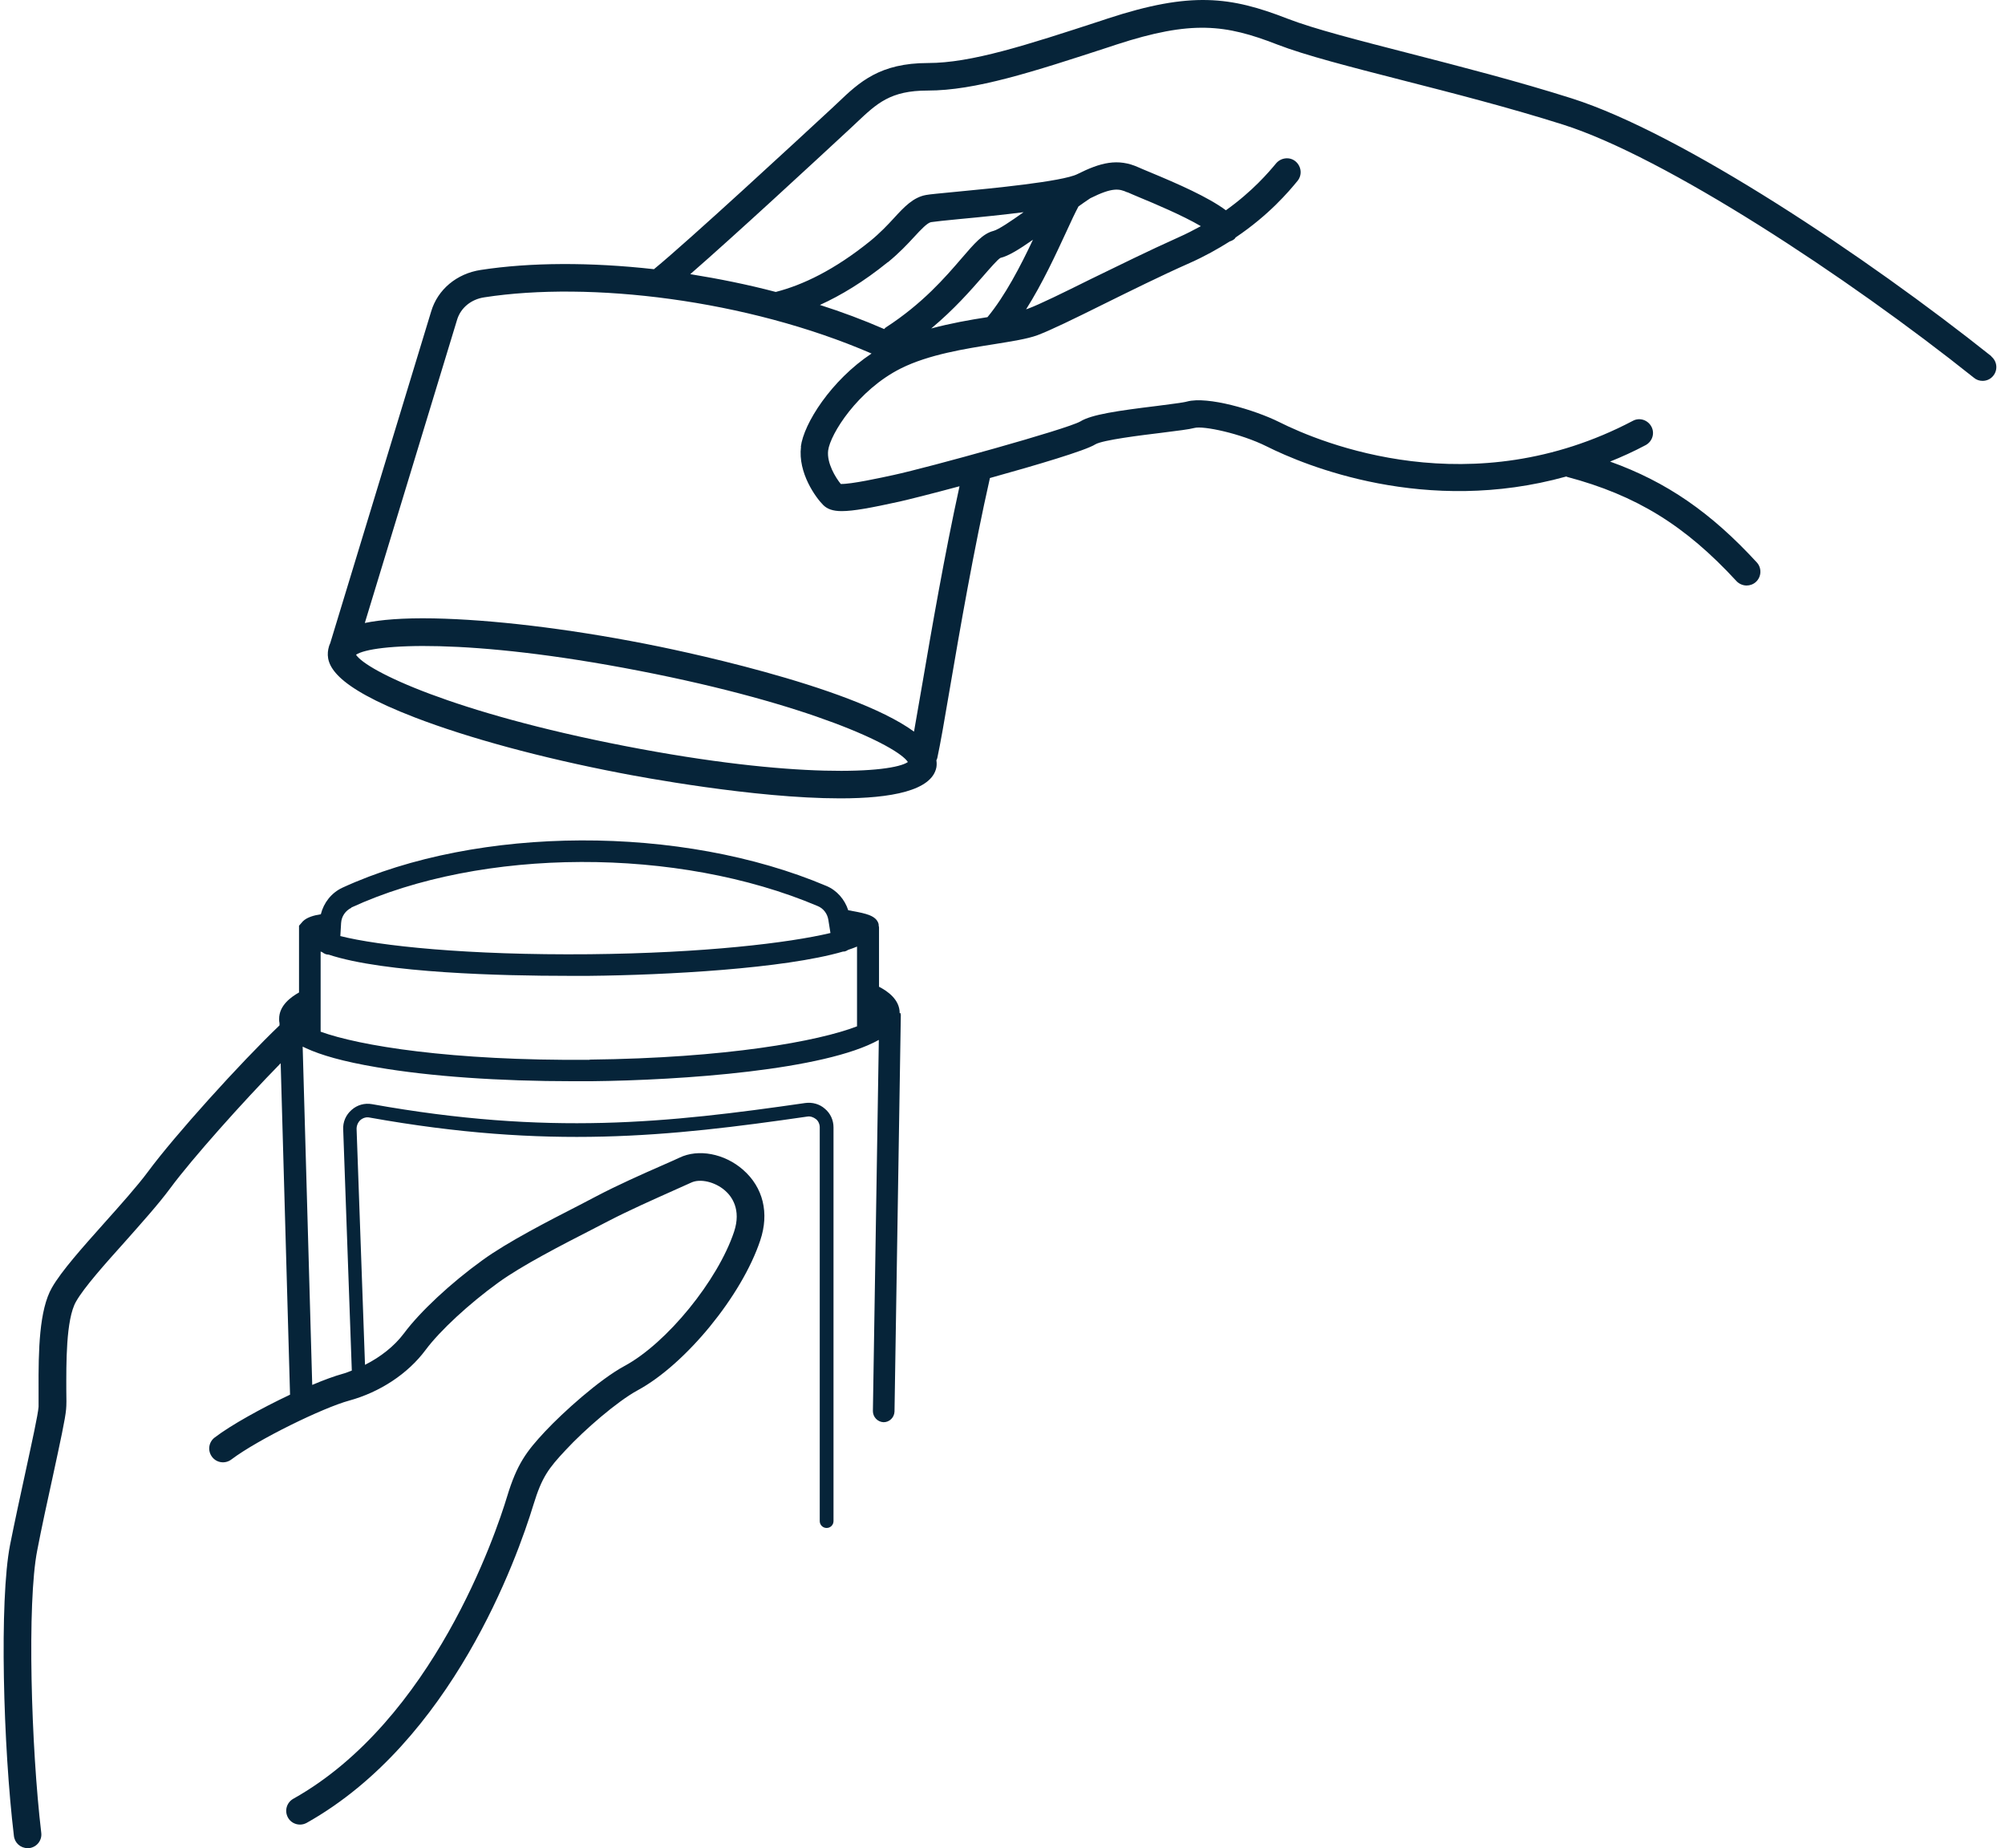
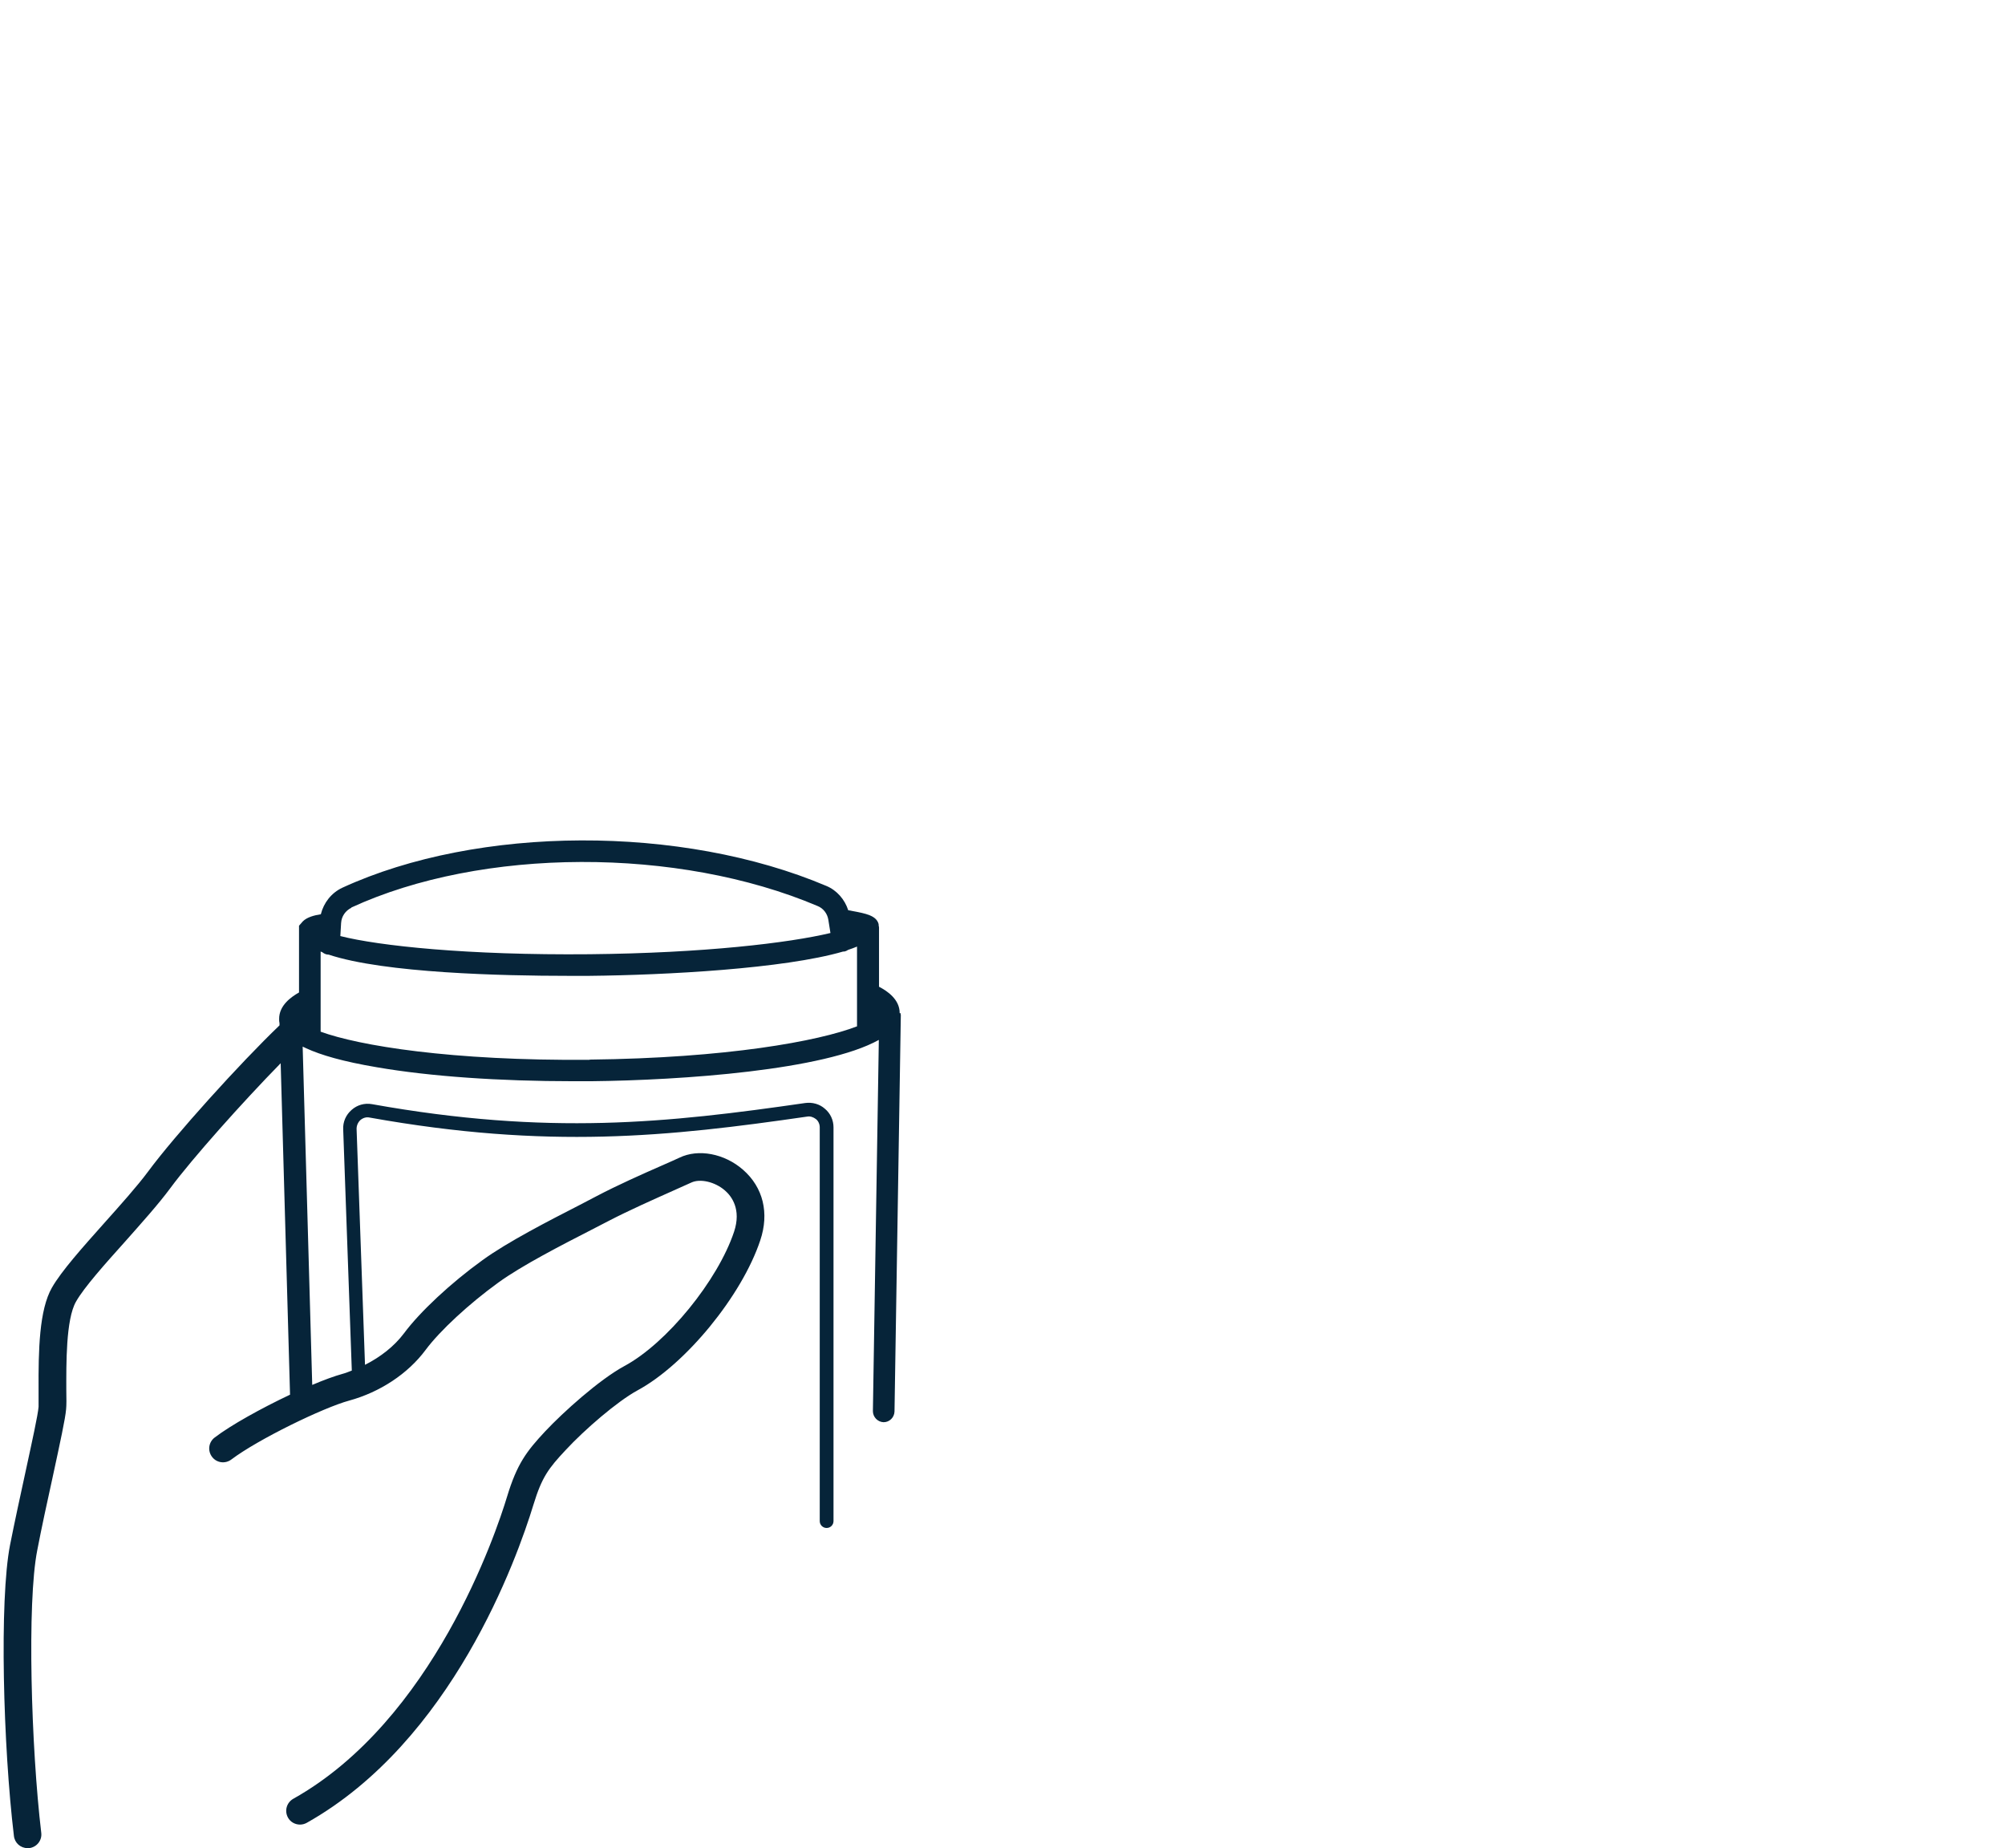
<svg xmlns="http://www.w3.org/2000/svg" width="217px" height="200px" viewBox="0 0 217 200" version="1.1">
  <title>icon-steps-solid-remove-cap</title>
  <g id="Page-1" stroke="none" stroke-width="1" fill="none" fill-rule="evenodd">
    <g id="Ecomm-Look-PDP-Hand-Lotion-Copy-4" transform="translate(-339, -4895)" fill="#062439" fill-rule="nonzero">
      <g id="icon-steps-solid-remove-cap" transform="translate(339.393, 4895)">
        <path d="M96.978,109.66 C96.978,109.66 96.978,109.64 96.978,109.619 C96.978,108.15 95.632,107.239 94.743,106.784 L94.743,100.368 C94.743,100.368 94.722,100.202 94.701,100.119 C94.701,100.078 94.701,100.057 94.701,100.016 C94.474,99.085 93.315,98.857 91.866,98.588 C91.7,98.546 91.555,98.526 91.41,98.505 C91.038,97.346 90.189,96.353 89.051,95.877 C73.384,89.233 51.363,89.316 36.669,96.063 C35.468,96.622 34.64,97.698 34.33,98.94 C33.647,99.043 32.84,99.25 32.384,99.705 L31.97,100.181 L31.97,107.404 C31.122,107.88 29.797,108.812 29.818,110.281 C29.818,110.426 29.818,110.571 29.859,110.737 L29.859,110.964 C25.617,115.021 18.497,122.906 15.641,126.776 C14.441,128.391 12.64,130.398 10.902,132.344 C8.522,135.013 6.266,137.538 5.231,139.339 C3.844,141.76 3.761,146.127 3.782,150.391 C3.782,151.219 3.782,151.881 3.782,152.233 C3.72,153.102 3.058,156.082 2.375,159.249 C1.816,161.815 1.195,164.671 0.698,167.176 C-0.481,173.178 -0.047,189.031 1.112,198.675 C1.195,199.441 1.837,200 2.582,200 C2.644,200 2.706,200 2.768,200 C3.596,199.897 4.175,199.151 4.072,198.344 C2.975,189.114 2.52,173.426 3.637,167.776 C4.113,165.292 4.734,162.457 5.293,159.911 C6.141,155.979 6.68,153.516 6.762,152.502 C6.804,152.088 6.804,151.343 6.783,150.391 C6.783,147.721 6.721,142.775 7.839,140.85 C8.708,139.318 10.964,136.793 13.137,134.372 C14.917,132.364 16.759,130.315 18.042,128.577 C20.381,125.41 25.886,119.243 29.984,115.062 L30.998,150.929 C27.893,152.398 24.603,154.22 22.843,155.565 C22.181,156.062 22.057,156.993 22.554,157.655 C23.05,158.318 23.982,158.442 24.644,157.945 C27.521,155.772 34.578,152.336 37.393,151.571 C40.725,150.66 43.747,148.673 45.671,146.086 C47.224,143.996 50.39,141.077 53.536,138.801 C56.102,136.938 60.469,134.703 63.657,133.068 L65.499,132.116 C67.692,130.978 70.404,129.777 72.39,128.887 C73.28,128.494 74.005,128.163 74.419,127.977 C75.391,127.521 76.985,127.894 78.061,128.825 C78.786,129.446 79.862,130.874 79.055,133.296 C77.296,138.573 71.77,145.362 67.196,147.824 C64.443,149.315 60.531,152.854 58.627,154.882 C56.578,157.076 55.564,158.421 54.488,161.96 C53.288,165.934 46.479,186.175 31.35,194.66 C30.625,195.074 30.377,195.964 30.77,196.689 C31.039,197.185 31.557,197.454 32.074,197.454 C32.322,197.454 32.571,197.392 32.798,197.268 C48.528,188.431 55.564,168.666 57.344,162.829 C58.255,159.849 58.979,158.897 60.821,156.931 C62.849,154.737 66.409,151.653 68.624,150.453 C73.819,147.638 79.903,140.208 81.89,134.227 C82.884,131.267 82.201,128.494 80.027,126.59 C78.02,124.831 75.184,124.293 73.136,125.286 C72.742,125.472 72.039,125.783 71.19,126.155 C69.162,127.045 66.409,128.266 64.133,129.467 L62.311,130.419 C59.041,132.095 54.55,134.393 51.818,136.379 C48.403,138.842 45.071,141.947 43.333,144.285 C42.277,145.693 40.787,146.852 39.111,147.7 L38.2,122.161 C38.2,121.809 38.345,121.457 38.614,121.209 C38.883,120.981 39.256,120.857 39.607,120.94 C58.917,124.396 71.956,123.01 86.961,120.836 C87.313,120.774 87.644,120.898 87.913,121.105 C88.182,121.312 88.327,121.664 88.327,121.995 L88.327,164.609 C88.327,165.023 88.658,165.354 89.072,165.354 C89.486,165.354 89.817,165.023 89.817,164.609 L89.817,121.995 C89.817,121.23 89.486,120.485 88.885,119.988 C88.306,119.47 87.52,119.263 86.754,119.367 C71.873,121.519 58.959,122.906 39.876,119.491 C39.069,119.346 38.262,119.574 37.662,120.112 C37.041,120.65 36.71,121.416 36.751,122.223 L37.683,148.321 C37.352,148.445 37.02,148.59 36.689,148.673 C35.799,148.921 34.661,149.335 33.399,149.873 L32.364,113.262 C32.488,113.324 32.612,113.386 32.757,113.448 C32.757,113.448 32.757,113.448 32.757,113.448 C34.33,114.172 36.71,114.876 40.394,115.497 C46.147,116.49 53.64,117.008 61.67,117.008 C62.291,117.008 62.912,117.008 63.553,117.008 C73.487,116.904 88.865,115.807 94.722,112.537 L94.08,152.709 C94.08,153.35 94.598,153.889 95.239,153.909 L95.239,153.909 C95.881,153.909 96.398,153.392 96.419,152.75 L97.102,109.847 C97.102,109.847 97.081,109.702 97.061,109.619 L96.978,109.66 Z M37.621,98.215 C51.756,91.696 72.991,91.634 88.099,98.05 C88.72,98.298 89.155,98.878 89.258,99.54 L89.486,100.968 C84.974,102.044 75.805,103.141 63.429,103.265 C50.183,103.389 40.601,102.355 36.441,101.299 L36.524,99.892 C36.565,99.167 37,98.546 37.641,98.236 L37.621,98.215 Z M63.429,114.69 C48.424,114.814 38.448,113.158 34.309,111.647 L34.309,102.975 C34.309,102.975 34.433,103.017 34.475,103.038 C34.661,103.182 34.889,103.307 35.137,103.307 C35.137,103.307 35.158,103.307 35.178,103.307 C41.201,105.314 54.116,105.604 61.007,105.604 C61.939,105.604 62.746,105.604 63.429,105.604 C71.625,105.521 84.456,104.838 90.852,102.975 C90.893,102.975 90.934,102.975 90.955,102.975 C91.121,102.955 91.286,102.872 91.41,102.789 C91.742,102.686 92.052,102.562 92.362,102.437 L92.362,111.068 C88.182,112.682 78.248,114.503 63.408,114.669 L63.429,114.69 Z" id="Shape" />
-         <path d="M215.154,38.568 C201.619,27.786 181.626,14.436 169.725,10.649 C163.848,8.786 157.639,7.193 152.175,5.785 C146.628,4.357 141.827,3.136 138.95,2.019 C132.782,-0.382 128.498,-0.941 119.516,1.998 L118.833,2.226 C110.658,4.895 104.739,6.82 100.041,6.82 C94.825,6.82 92.611,8.89 90.293,11.104 L89.631,11.725 C85.988,15.099 74.15,26.047 70.383,29.131 C63.532,28.365 56.992,28.386 51.632,29.214 C49.045,29.607 46.975,31.325 46.272,33.705 L35.344,69.613 C35.241,69.82 35.178,70.048 35.137,70.254 C34.827,71.89 35.592,74.208 44.512,77.643 C50.328,79.878 58.193,82.01 66.678,83.645 C68.789,84.059 81.249,86.398 90.541,86.398 C96.046,86.398 100.455,85.57 100.951,83.045 C100.993,82.796 100.993,82.527 100.951,82.279 C100.993,82.196 101.034,82.114 101.055,82.01 C101.365,80.582 101.841,77.871 102.421,74.435 C103.476,68.247 105.008,59.41 106.746,51.731 C111.817,50.324 117.115,48.751 118.15,48.089 C118.937,47.613 123.179,47.095 125.228,46.847 C127.153,46.599 128.271,46.474 128.892,46.309 C129.823,46.06 133.859,46.888 136.715,48.316 C140.854,50.386 153.913,55.808 169.125,51.566 C169.167,51.566 169.187,51.607 169.208,51.607 C176.7,53.594 181.998,56.864 187.545,62.887 C187.835,63.197 188.249,63.363 188.642,63.363 C188.994,63.363 189.366,63.238 189.656,62.969 C190.256,62.411 190.298,61.459 189.739,60.858 C184.792,55.477 179.991,52.145 173.865,49.951 C175.148,49.434 176.431,48.854 177.714,48.171 C178.439,47.778 178.728,46.888 178.335,46.164 C177.942,45.44 177.052,45.15 176.328,45.543 C158.901,54.712 142.613,47.965 138.039,45.667 C135.37,44.343 130.299,42.853 128.084,43.453 C127.65,43.577 126.222,43.742 124.835,43.929 C120.592,44.446 117.736,44.86 116.536,45.605 C115.066,46.454 100.062,50.593 96.336,51.4 C94.908,51.711 91.679,52.414 90.603,52.373 C90.044,51.69 89.072,50.117 89.237,48.751 C89.465,46.971 92.445,42.211 97.102,39.872 C100.124,38.361 104.077,37.741 107.222,37.244 C109.127,36.933 110.782,36.685 111.9,36.271 C113.328,35.733 115.832,34.512 118.999,32.939 C121.938,31.49 125.27,29.834 128.353,28.469 C129.988,27.744 131.417,26.937 132.7,26.13 C132.886,26.068 133.072,25.985 133.238,25.84 C133.279,25.799 133.3,25.737 133.341,25.695 C136.963,23.253 139.074,20.749 140.026,19.59 C140.564,18.948 140.461,18.017 139.84,17.479 C139.219,16.941 138.267,17.044 137.729,17.665 C136.922,18.638 135.183,20.687 132.286,22.756 C130.361,21.328 127.112,19.9 124.069,18.638 C123.531,18.41 123.117,18.245 122.848,18.12 C120.572,17.086 118.688,17.603 116.205,18.845 C114.59,19.652 106.85,20.397 103.145,20.749 C101.283,20.935 100.268,21.018 99.834,21.101 C98.447,21.349 97.474,22.384 96.357,23.605 C95.653,24.371 94.846,25.219 93.811,26.068 C89.92,29.214 86.485,30.849 83.567,31.594 C80.503,30.787 77.399,30.166 74.315,29.669 C79.096,25.509 87.644,17.603 91.617,13.919 L92.3,13.277 C94.515,11.187 95.964,9.8 99.999,9.8 C105.174,9.8 111.279,7.814 119.723,5.061 L120.406,4.833 C128.581,2.163 132.244,2.639 137.832,4.813 C140.875,5.992 145.738,7.234 151.389,8.683 C156.811,10.069 162.958,11.642 168.773,13.484 C179.805,16.982 199.508,29.917 213.25,40.886 C213.519,41.114 213.85,41.217 214.181,41.217 C214.616,41.217 215.051,41.031 215.34,40.659 C215.858,40.017 215.754,39.086 215.113,38.568 L215.154,38.568 Z M67.216,80.727 C48.672,77.126 39.297,72.614 38.138,70.855 C39.876,69.675 50.266,68.992 68.789,72.593 C87.333,76.194 96.709,80.706 97.868,82.465 C96.15,83.666 85.74,84.328 67.216,80.727 Z M86.298,48.337 C85.947,51.193 87.913,53.863 88.699,54.649 C89.134,55.084 89.734,55.312 90.707,55.312 C91.969,55.312 93.873,54.96 96.978,54.277 C97.806,54.091 100.393,53.449 103.456,52.621 C101.841,59.989 100.434,68.123 99.441,73.938 C99.089,75.987 98.778,77.788 98.53,79.175 C91.638,74.125 72.059,70.172 69.369,69.654 C60.883,67.999 52.791,67.047 46.561,66.922 C43.167,66.86 40.787,67.067 39.09,67.419 L49.086,34.574 C49.48,33.311 50.597,32.38 52.046,32.173 C63.429,30.414 80.4,32.401 93.935,38.258 C89.568,41.155 86.588,45.833 86.278,48.358 L86.298,48.337 Z M106.457,34.326 C104.573,34.615 102.483,34.988 100.393,35.547 C102.897,33.456 104.677,31.407 105.981,29.917 C106.705,29.089 107.595,28.055 107.885,27.91 C108.754,27.703 109.892,26.999 111.403,25.944 C110.058,28.8 108.381,32.028 106.477,34.326 L106.457,34.326 Z M121.648,20.811 C121.938,20.935 122.393,21.142 122.952,21.37 C124.504,22.011 127.608,23.315 129.575,24.474 C128.809,24.888 128.022,25.302 127.132,25.695 C123.987,27.103 120.634,28.758 117.653,30.207 C114.694,31.676 112.127,32.939 110.844,33.415 C110.803,33.415 110.72,33.456 110.658,33.477 C112.417,30.704 113.887,27.517 115.046,25.012 C115.522,23.957 115.956,23.046 116.329,22.342 C116.763,22.032 117.198,21.722 117.612,21.452 C120.013,20.252 120.737,20.418 121.606,20.811 L121.648,20.811 Z M95.695,28.386 C96.916,27.392 97.826,26.42 98.551,25.633 C99.275,24.847 99.958,24.122 100.372,24.04 C100.765,23.977 101.924,23.853 103.435,23.708 C105.898,23.481 108.278,23.232 110.389,22.963 C109.023,23.936 107.678,24.847 107.119,24.992 C105.981,25.281 105.07,26.337 103.683,27.951 C101.903,30.021 99.461,32.856 95.467,35.443 C95.405,35.485 95.363,35.547 95.301,35.609 C93.066,34.636 90.748,33.767 88.347,33.001 C90.624,31.966 93.066,30.497 95.674,28.386 L95.695,28.386 Z" id="Shape" />
      </g>
    </g>
  </g>
</svg>